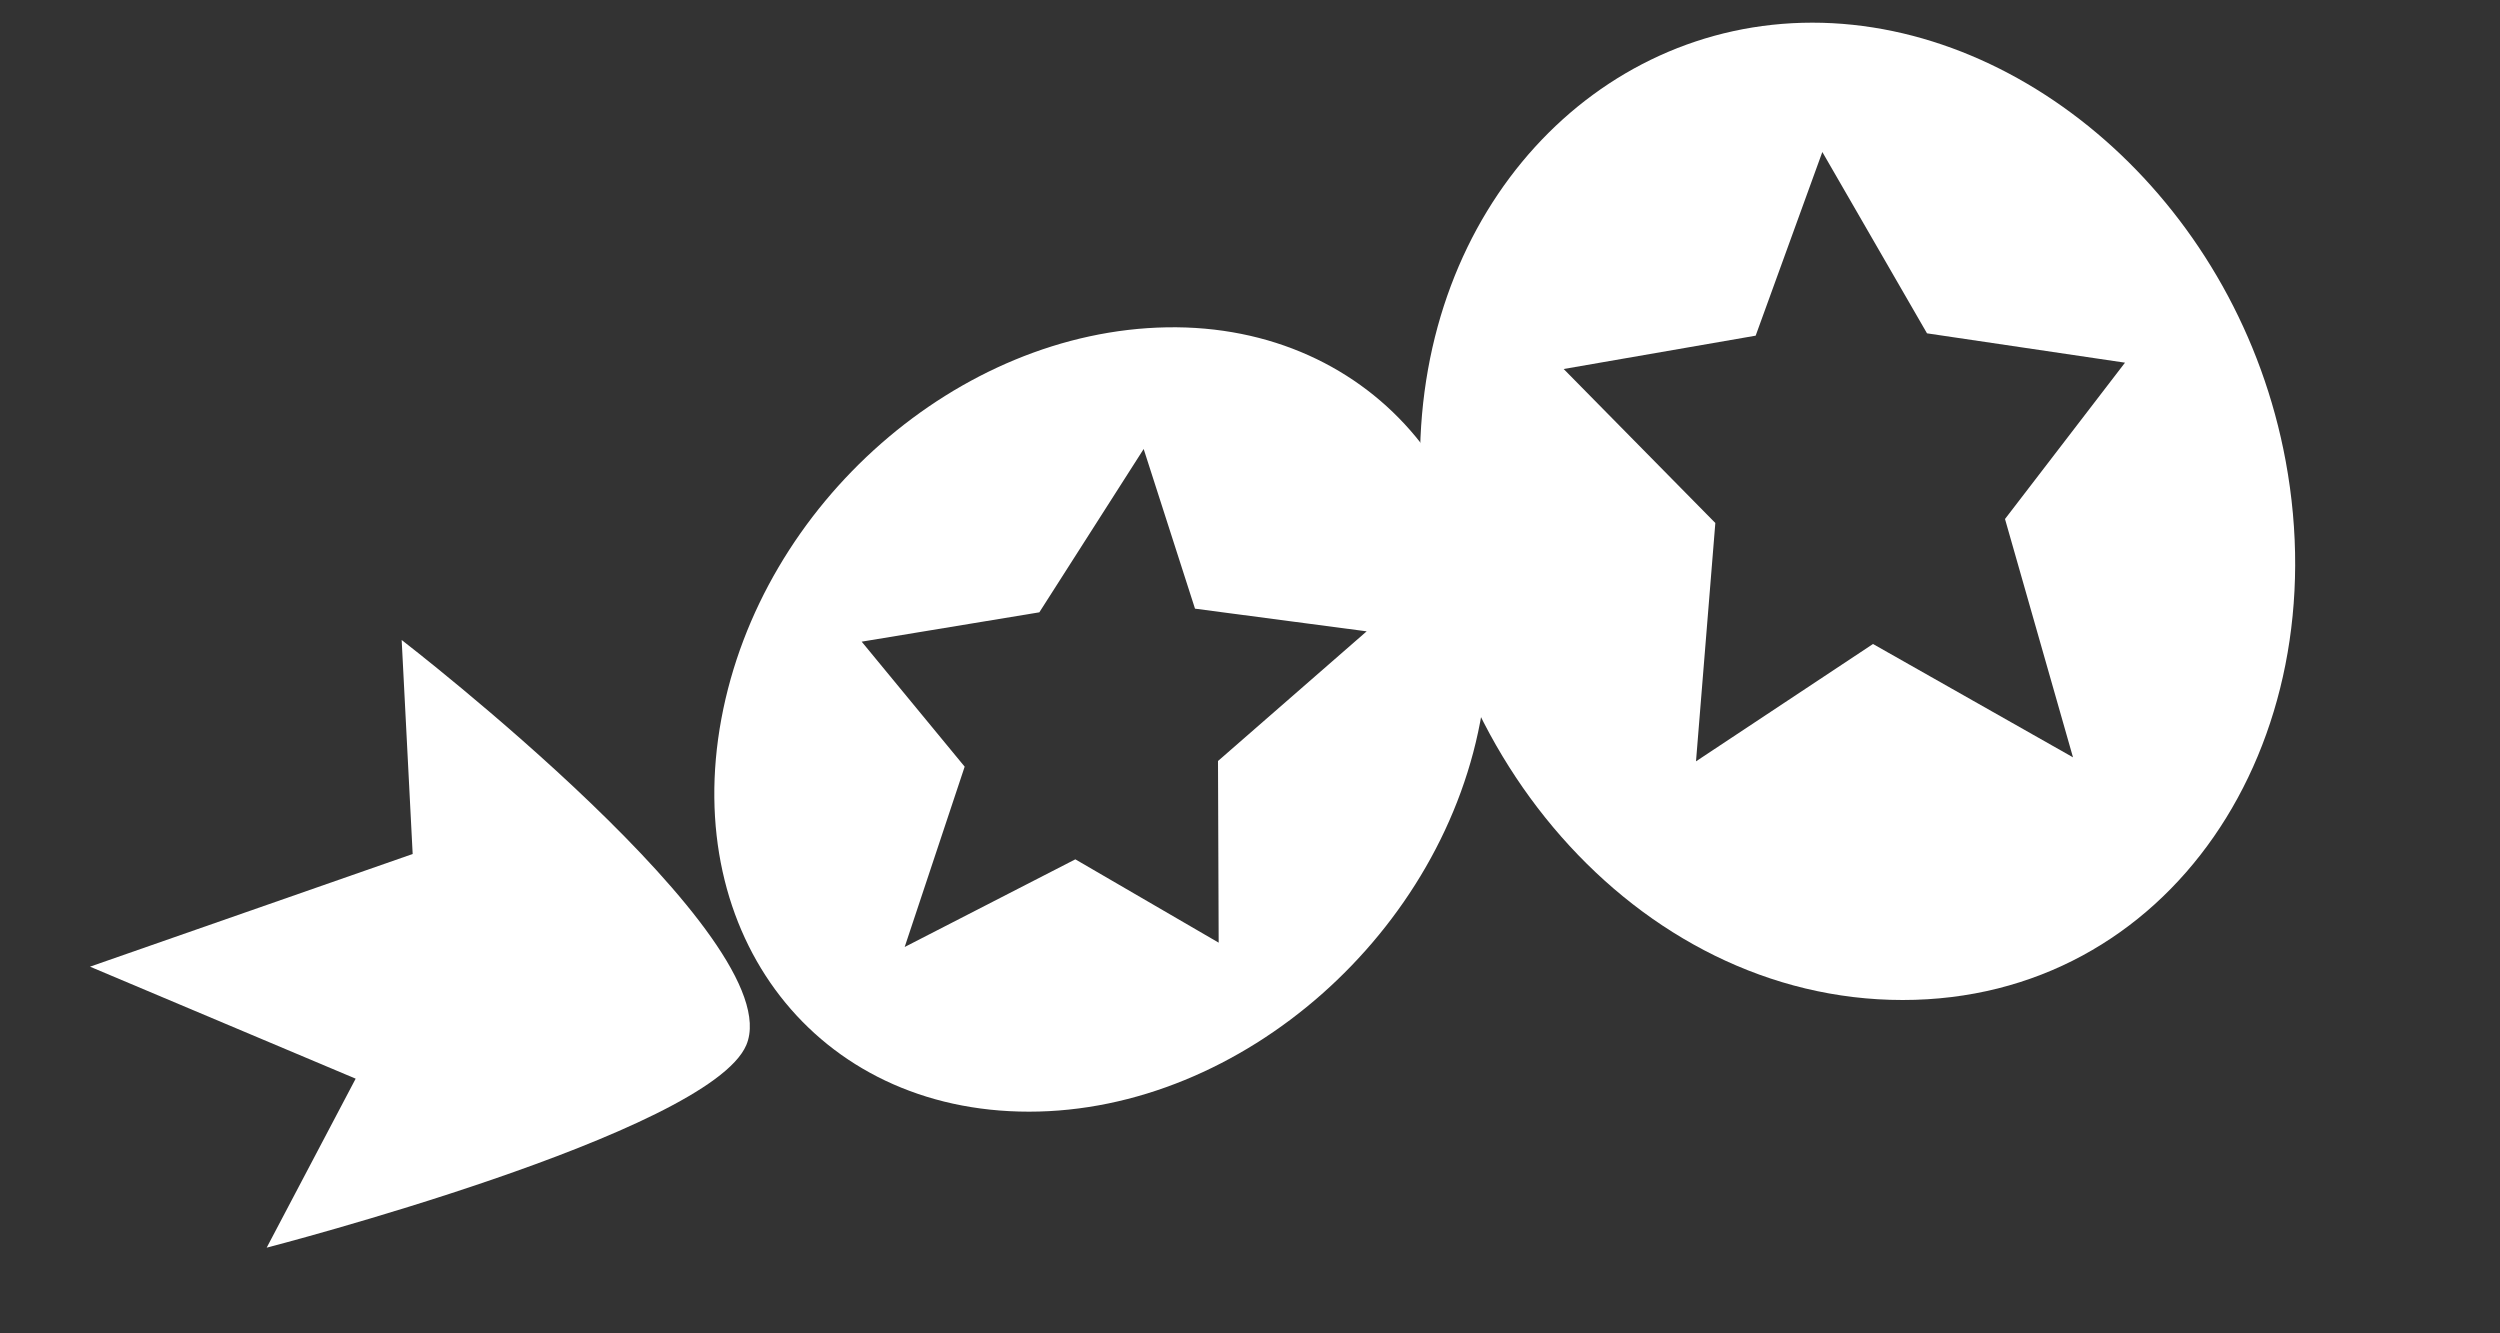
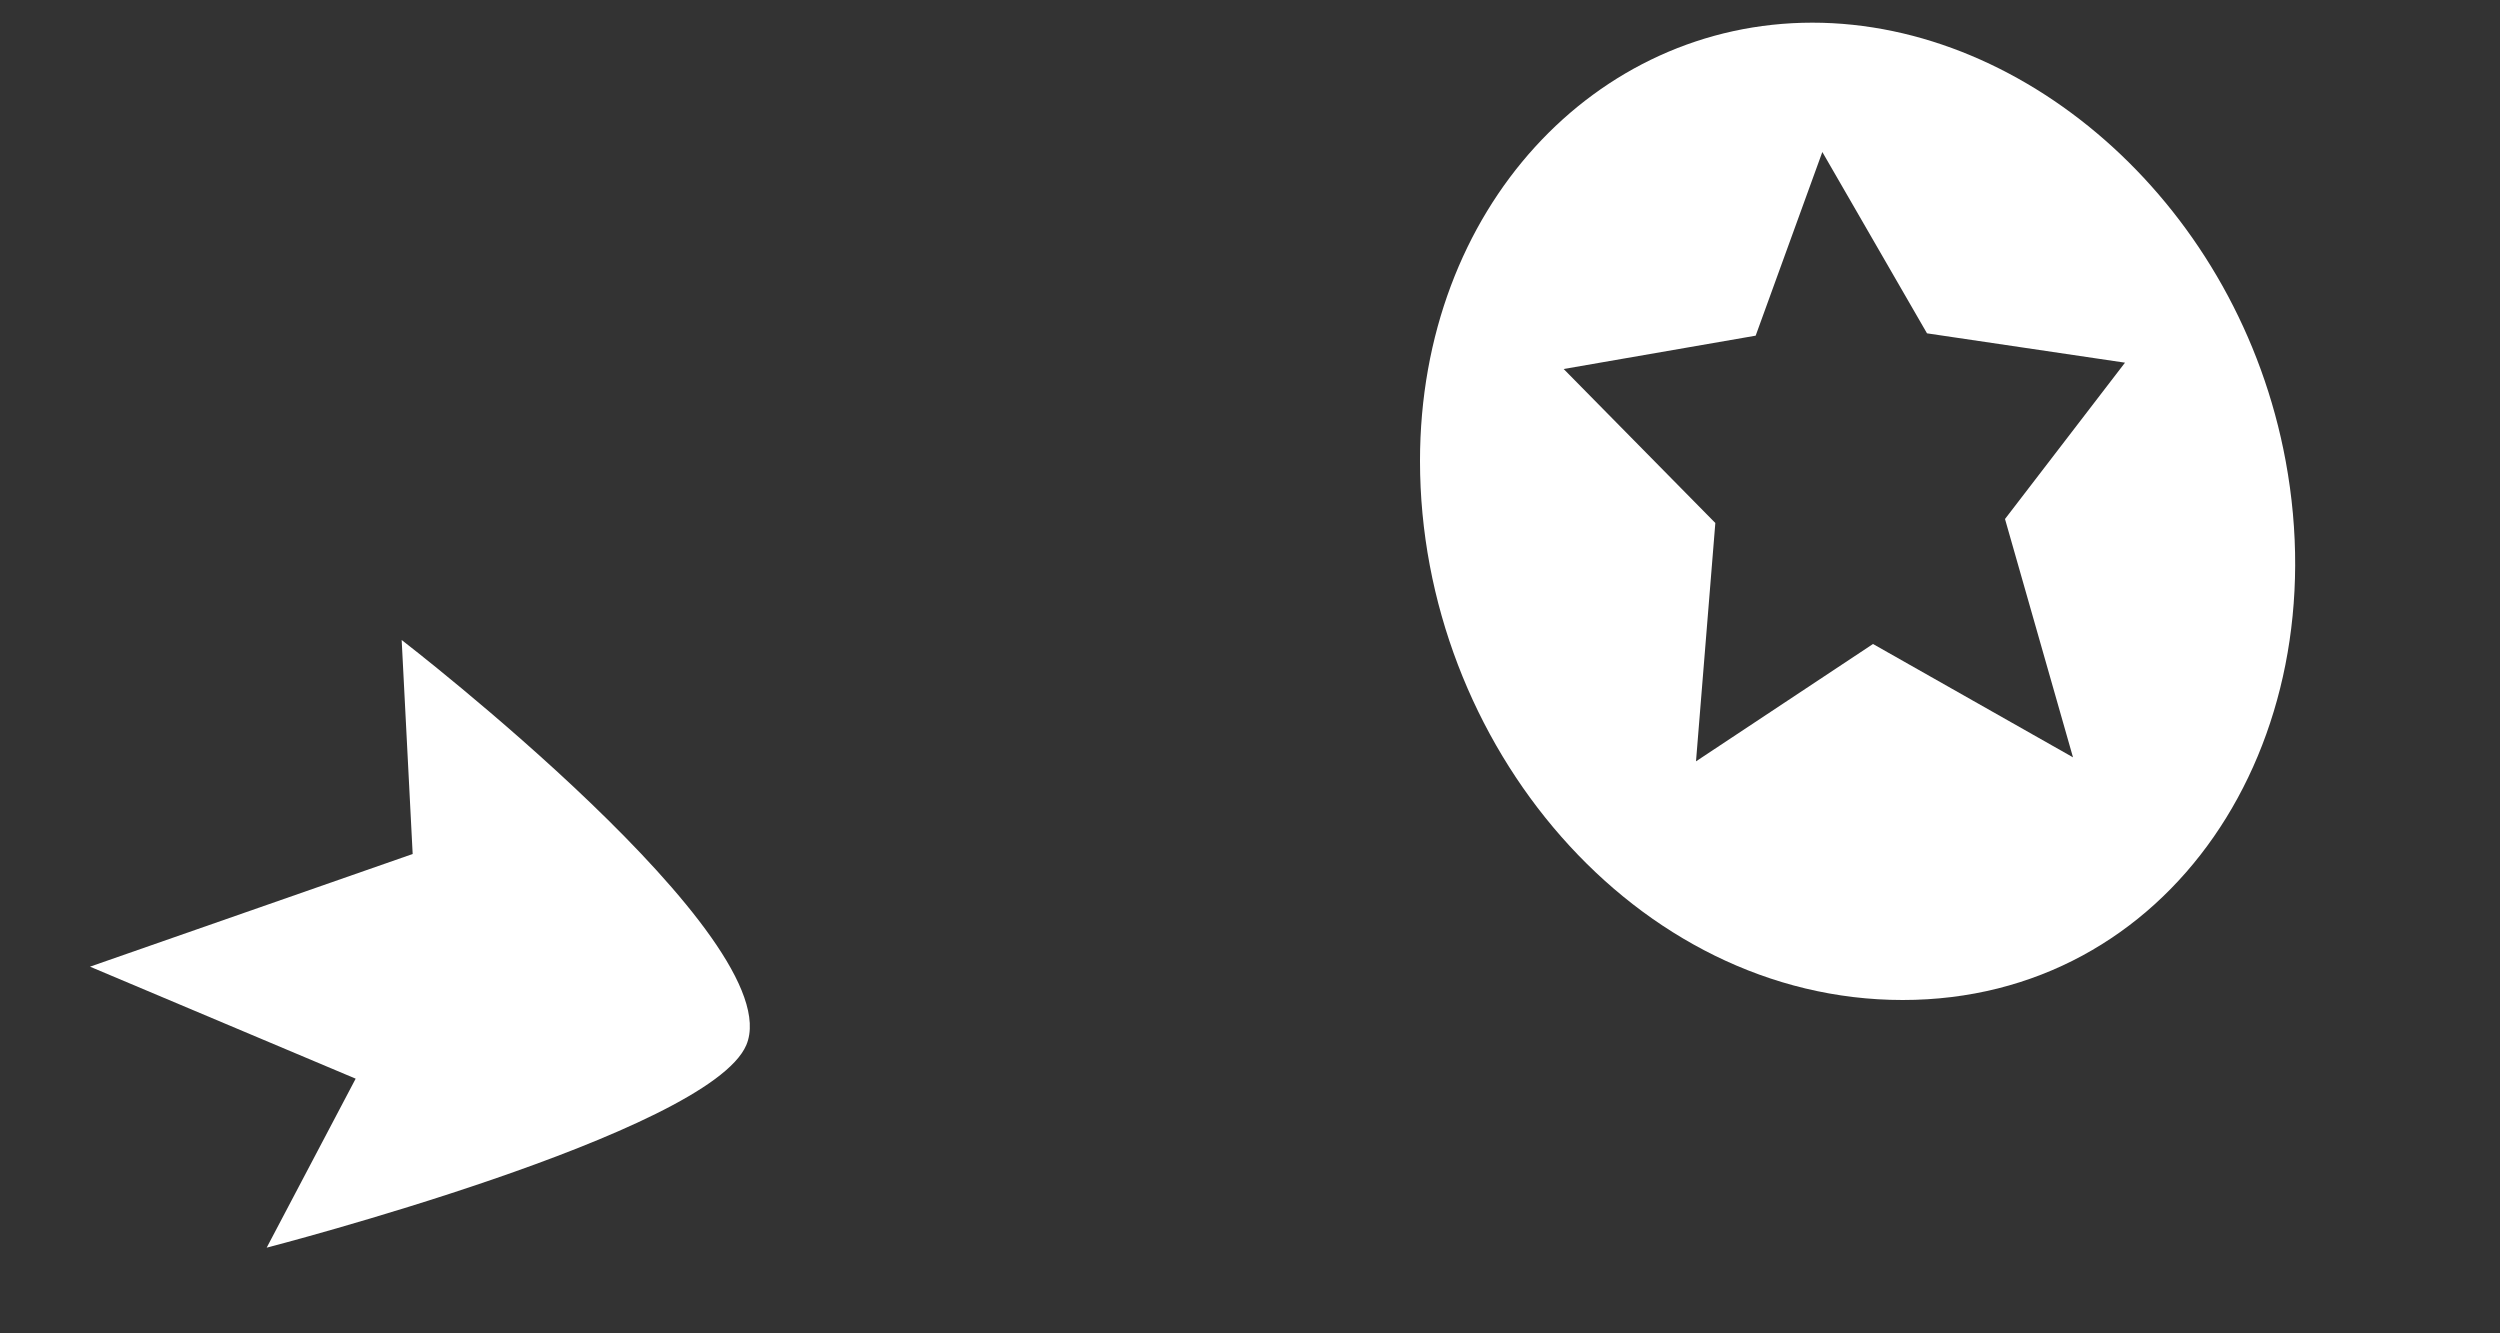
<svg xmlns="http://www.w3.org/2000/svg" width="75" height="40" viewBox="0 0 75 40">
  <rect x="0" y="0" width="75" height="40" fill="#333333" stroke="none" />
  <defs>
    <style>
      .cls-1, .cls-2 {
        fill: #fff;
      }

      .cls-1 {
        fill-rule: evenodd;
      }

      .cls-3 {
        fill: none;
      }
    </style>
  </defs>
  <g id="レイヤー_2" data-name="レイヤー 2">
    <g id="レイヤー_2-2" data-name="レイヤー 2">
      <g>
        <g>
-           <path class="cls-1" d="M36.54,22.83,41,18.94l-5.15-.68-1.54-4.79-3.13,4.9-5.33.88L28.94,23l-1.8,5.41,5.12-2.63,4.3,2.5Zm7.92-1.48c-1.09,6.6-7.2,12-13.59,12s-10.43-5.3-9.23-11.78S28.77,9.93,35,9.82,45.54,14.84,44.46,21.35Z" />
          <path class="cls-1" d="M60.15,15.57l3.6-4.69L57.81,10,54.67,4.56l-2,5.51-5.76,1,4.55,4.62-.58,7.15,5.31-3.52,6,3.4Zm8.42-1.74C70.14,22.33,65.08,30,57.08,30S42.6,22.33,42.6,13.83C42.6,6.25,47.87.68,54.37.68S67.17,6.25,68.57,13.83Z" />
          <path class="cls-2" d="M22.39,31.35C21.27,34,8,37.43,8,37.43l2.67-5.07L2.7,29l9.68-3.38-.33-6.42S23.72,28.19,22.39,31.35Z" />
        </g>
        <rect class="cls-3" width="75" height="40" />
      </g>
    </g>
  </g>
</svg>